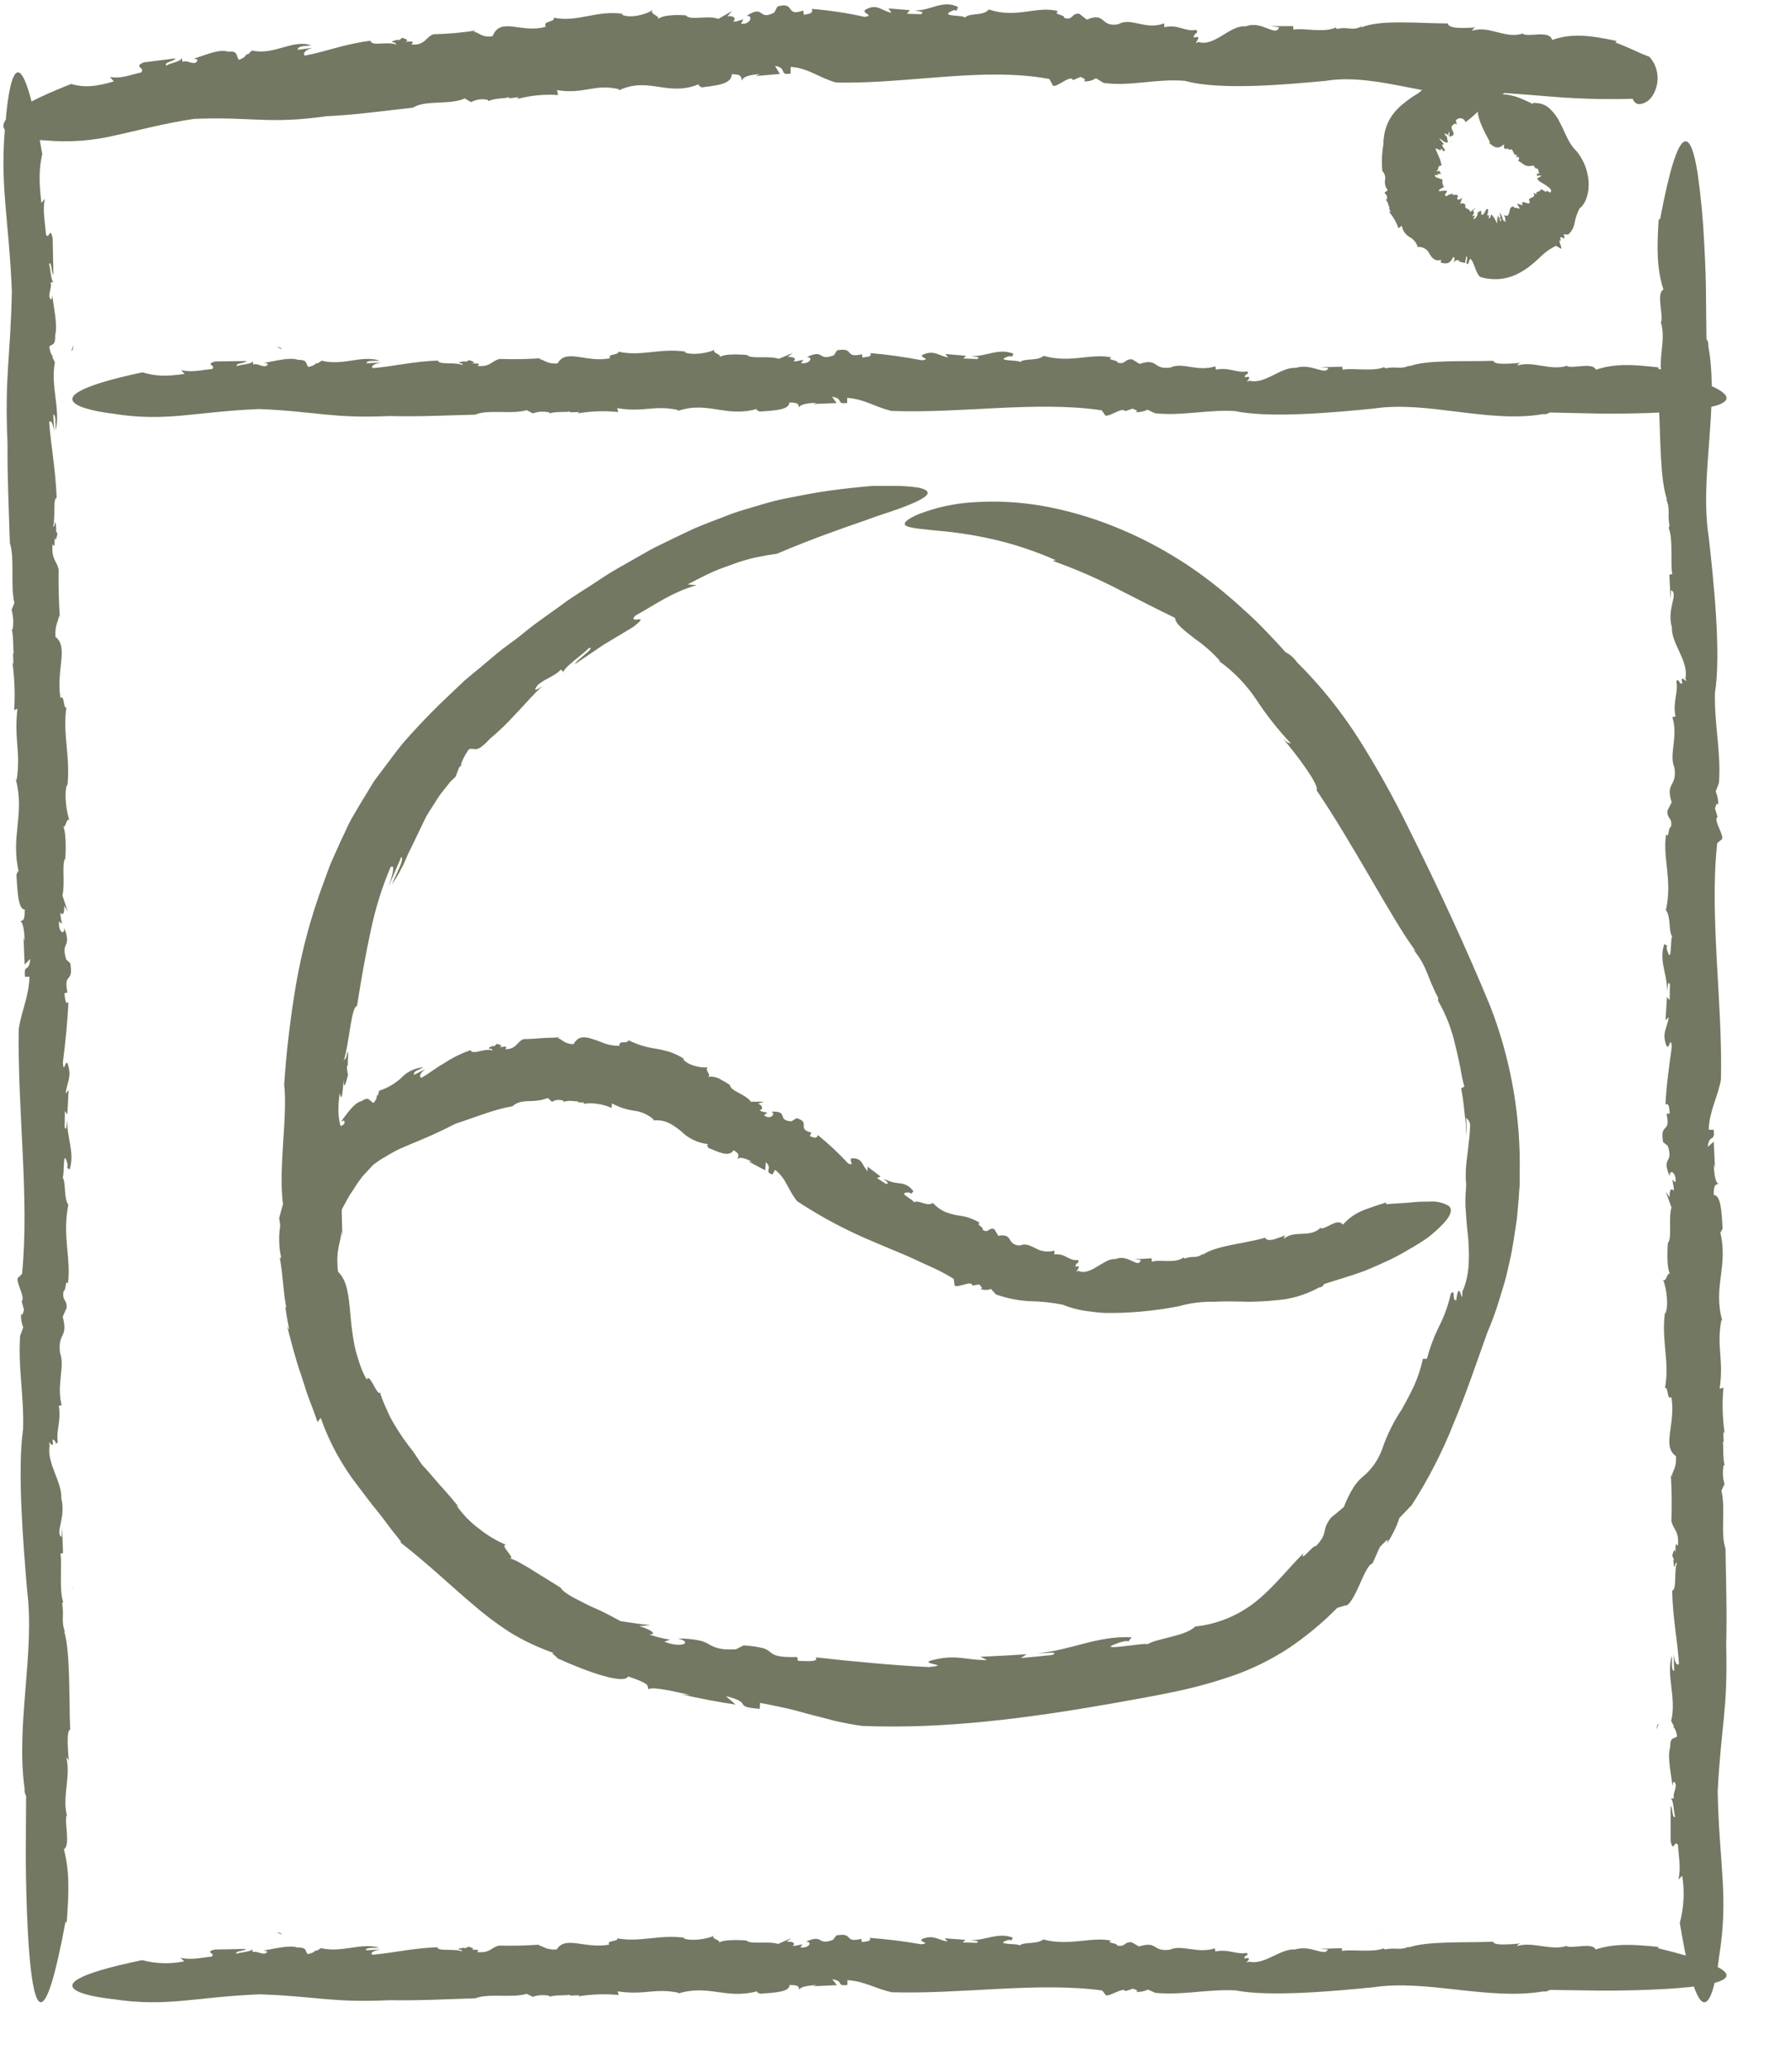
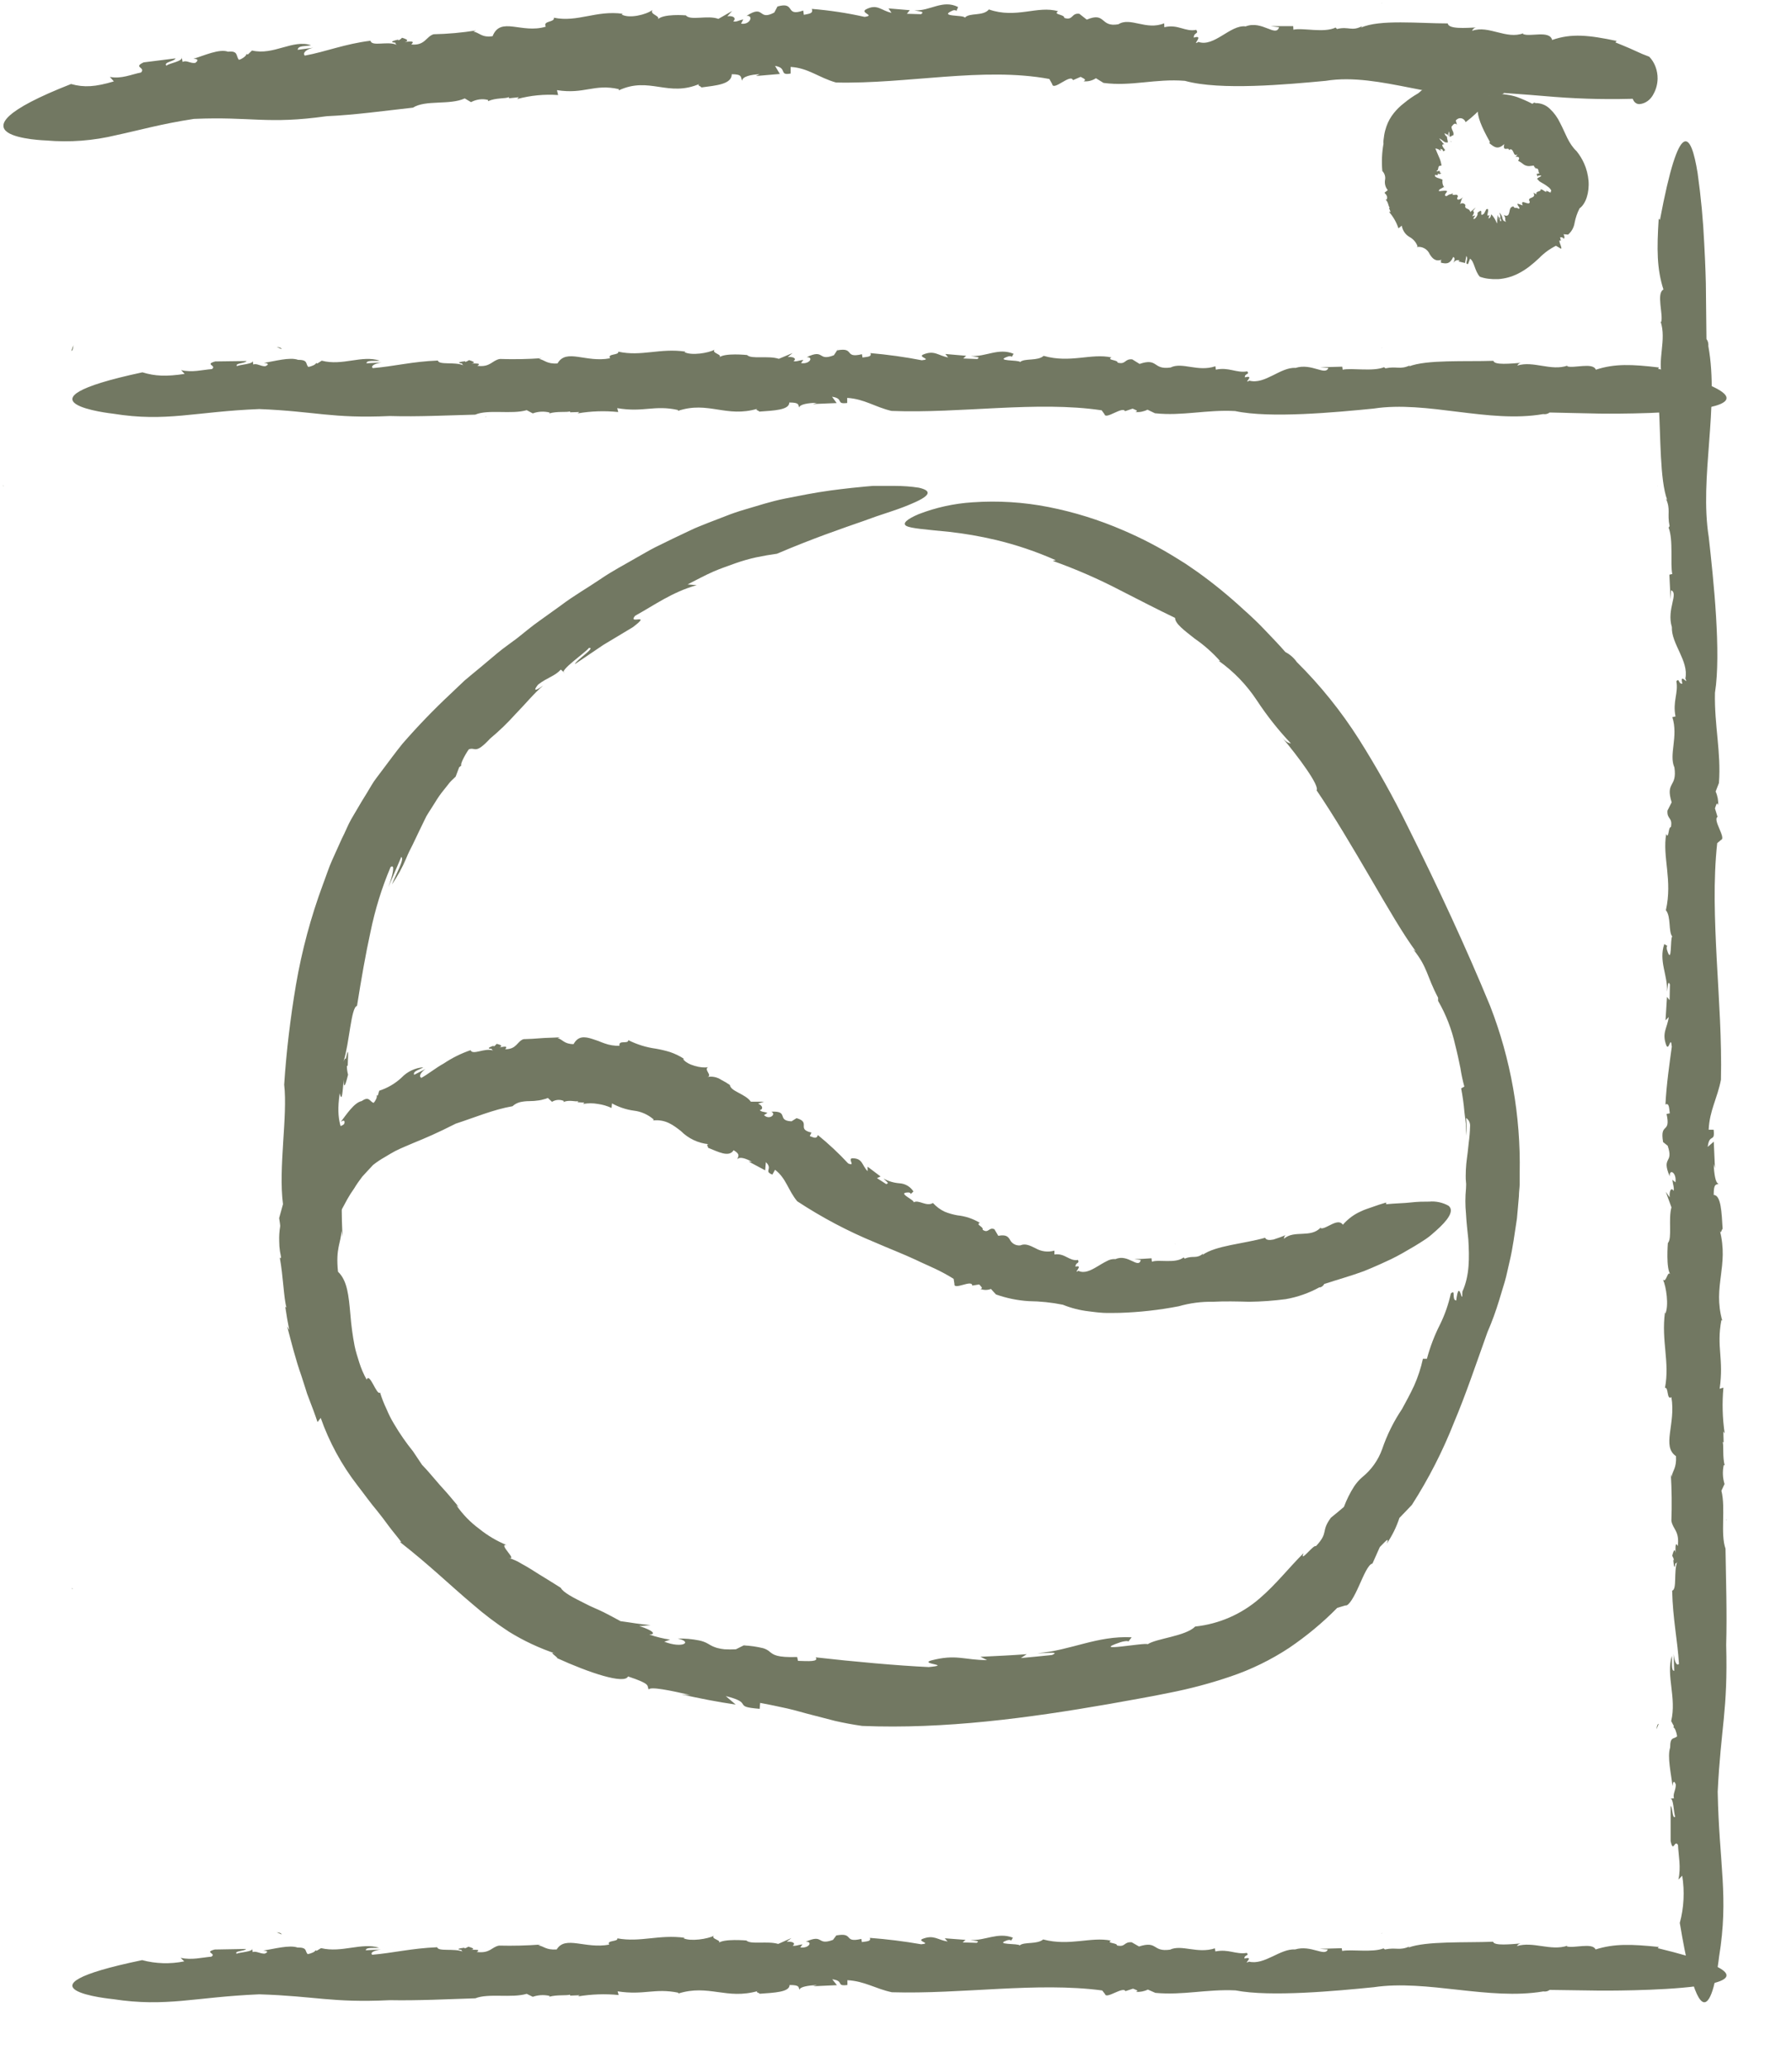
<svg xmlns="http://www.w3.org/2000/svg" width="26" height="30" viewBox="0 0 26 30" fill="none">
  <path d="M1.065 5.008L1.035 5.091C1.049 5.09 1.061 5.069 1.065 5.008Z" fill="#727862" />
  <path d="M1.046 23.041C1.046 23.047 1.046 23.055 1.054 23.059C1.052 23.046 1.05 23.041 1.046 23.041Z" fill="#727862" />
  <path d="M0.053 7.061C0.053 7.054 0.053 7.045 0.046 7.04L0.053 7.061Z" fill="#727862" />
-   <path d="M0.172 4.223C0.154 5.183 0.065 5.439 0.109 6.434C0.105 6.908 0.129 7.414 0.143 7.878C0.216 8.098 0.149 8.488 0.208 8.748L0.168 8.849C0.194 8.94 0.199 9.04 0.183 9.135L0.17 9.129C0.202 9.263 0.185 9.415 0.201 9.481L0.189 9.475L0.195 9.639L0.18 9.611C0.212 9.839 0.22 10.071 0.205 10.302L0.253 10.284C0.202 10.739 0.304 10.904 0.242 11.314L0.23 11.309C0.363 11.827 0.148 12.13 0.275 12.662C0.259 12.596 0.249 12.691 0.238 12.686C0.253 12.931 0.262 13.194 0.359 13.197C0.359 13.376 0.33 13.343 0.294 13.37C0.336 13.37 0.354 13.524 0.359 13.664L0.341 13.594L0.357 13.995L0.439 13.913C0.418 14.127 0.342 13.969 0.363 14.172H0.428C0.417 14.467 0.319 14.641 0.272 14.926C0.252 16.11 0.429 17.38 0.32 18.482L0.271 18.531C0.199 18.553 0.38 18.833 0.314 18.877L0.348 19.004C0.335 19.041 0.322 19.117 0.305 19.053C0.301 19.124 0.312 19.196 0.337 19.259L0.292 19.381C0.26 19.848 0.35 20.245 0.335 20.737C0.248 21.329 0.34 22.439 0.394 23.079C0.508 23.979 0.227 25.03 0.357 25.951C0.353 25.988 0.36 26.027 0.379 26.057L0.374 26.903C0.374 26.903 0.374 30.996 0.951 27.879L0.967 27.9C1.002 27.438 1.009 27.147 0.927 26.83C1.024 26.778 0.934 26.45 0.965 26.342L0.973 26.351C0.897 26.071 1.031 25.771 0.962 25.5C0.985 25.514 0.999 25.545 0.999 25.578C0.985 25.381 0.961 25.11 1.018 25.095C1 24.622 1.022 23.962 0.929 23.661L0.945 23.682C0.88 23.509 0.934 23.458 0.902 23.265C0.91 23.255 0.913 23.241 0.916 23.244C0.855 23.056 0.903 22.695 0.877 22.543L0.914 22.533L0.902 22.159L0.895 22.299C0.792 22.251 0.96 22.015 0.89 21.744C0.901 21.49 0.672 21.231 0.721 20.967C0.671 20.842 0.8 21.076 0.761 20.889C0.815 20.882 0.796 20.975 0.838 20.928C0.811 20.743 0.891 20.624 0.853 20.397L0.895 20.387C0.816 20.091 0.946 19.826 0.871 19.629C0.835 19.322 0.994 19.422 0.91 19.104L0.966 18.978C0.974 18.842 0.896 18.882 0.923 18.73C0.958 18.739 0.95 18.538 0.984 18.627C1.037 18.281 0.9 17.932 0.991 17.48C0.921 17.382 0.961 17.154 0.908 17.082C0.938 17.07 0.908 16.626 0.977 16.881C0.983 16.903 0.982 16.942 0.97 16.939L1.011 16.969C1.088 16.71 0.965 16.502 0.976 16.247C0.963 16.322 0.967 16.42 0.938 16.356L0.942 16.119L0.977 16.169L0.995 15.815L0.952 15.865C0.973 15.692 1.046 15.63 0.983 15.437C0.949 15.351 0.927 15.601 0.912 15.419C0.95 15.129 0.977 14.837 0.993 14.544C0.945 14.572 0.946 14.493 0.935 14.411L0.978 14.401C0.917 14.09 1.069 14.286 1.02 13.976L1.05 14.003L0.961 13.922C0.877 13.644 1.047 13.77 0.932 13.461C0.94 13.583 0.84 13.52 0.857 13.368L0.898 13.406C0.889 13.32 0.871 13.295 0.88 13.239C0.902 13.289 0.939 13.265 0.931 13.141L0.982 13.223L0.906 12.992C0.948 12.811 0.891 12.527 0.948 12.453C0.948 12.453 0.974 12.066 0.91 11.979C0.95 12.055 0.963 11.842 1.009 11.902C0.965 11.802 0.926 11.508 0.972 11.384L0.978 11.407C1.023 10.968 0.907 10.659 0.963 10.265C0.914 10.284 0.939 10.076 0.877 10.127C0.812 9.722 0.998 9.385 0.805 9.24C0.794 9.056 0.849 9.021 0.858 8.925L0.869 8.969C0.853 8.735 0.847 8.5 0.851 8.265C0.831 8.144 0.741 8.125 0.763 7.893C0.799 7.967 0.792 7.873 0.791 7.787C0.797 7.842 0.81 7.859 0.833 7.745C0.822 7.727 0.814 7.705 0.809 7.682C0.809 7.682 0.814 7.677 0.818 7.682C0.805 7.539 0.794 7.564 0.789 7.631C0.784 7.631 0.777 7.631 0.767 7.654C0.812 7.504 0.761 7.238 0.822 7.222C0.805 6.79 0.74 6.482 0.713 6.122C0.744 6.082 0.773 6.165 0.786 6.27L0.773 6.015C0.818 6.015 0.8 6.161 0.809 6.24C0.88 5.935 0.732 5.614 0.796 5.257L0.76 5.183L0.766 5.163C0.747 5.163 0.721 5.084 0.715 5.031C0.754 4.98 0.805 5.031 0.801 4.859C0.838 4.719 0.78 4.462 0.757 4.28C0.752 4.378 0.73 4.347 0.715 4.305C0.715 4.219 0.752 4.166 0.735 4.098L0.788 4.088C0.738 4.124 0.732 3.859 0.71 3.829C0.75 3.778 0.745 3.966 0.775 3.987C0.768 3.634 0.771 3.814 0.764 3.457C0.722 3.268 0.714 3.492 0.667 3.402C0.655 3.236 0.617 3.074 0.648 2.884L0.601 2.945C0.563 2.633 0.566 2.445 0.613 2.234C0.212 -0.102 0.084 1.74 0.084 1.74C-0.014 2.659 0.127 3.131 0.172 4.223Z" fill="#727862" />
  <path d="M4.015 28.035L4.085 28.066C4.084 28.052 4.067 28.04 4.015 28.035Z" fill="#727862" />
  <path d="M20.041 28.053C20.047 28.052 20.053 28.05 20.058 28.047C20.047 28.046 20.043 28.053 20.041 28.053Z" fill="#727862" />
  <path d="M7.059 29.047L7.04 29.053L7.059 29.047Z" fill="#727862" />
  <path d="M3.762 28.935C4.586 28.961 4.804 29.06 5.657 29.02C6.064 29.028 6.498 29.005 6.897 28.993C7.085 28.916 7.42 28.993 7.642 28.928L7.73 28.971C7.807 28.944 7.893 28.939 7.975 28.958L7.969 28.97C8.084 28.938 8.214 28.957 8.271 28.94V28.954L8.411 28.948L8.387 28.965C8.581 28.933 8.78 28.926 8.976 28.945L8.961 28.892C9.351 28.951 9.493 28.841 9.844 28.912L9.84 28.924C10.284 28.784 10.542 29.019 11 28.886C10.943 28.903 11.025 28.914 11.02 28.927C11.231 28.912 11.456 28.904 11.456 28.8C11.61 28.8 11.581 28.832 11.601 28.87C11.601 28.825 11.734 28.806 11.853 28.8L11.798 28.818L12.143 28.802L12.075 28.717C12.257 28.741 12.121 28.821 12.295 28.8V28.73C12.547 28.744 12.695 28.852 12.94 28.905C13.954 28.935 15.045 28.753 15.992 28.879L16.033 28.932C16.051 29.01 16.294 28.816 16.329 28.889L16.439 28.853C16.47 28.867 16.535 28.882 16.48 28.9C16.541 28.903 16.602 28.892 16.654 28.866L16.763 28.914C17.164 28.952 17.505 28.858 17.926 28.878C18.432 28.977 19.386 28.886 19.931 28.832C20.704 28.716 21.601 29.027 22.392 28.893C22.425 28.899 22.46 28.89 22.484 28.871L23.207 28.881C23.207 28.881 26.715 28.912 24.051 28.265L24.068 28.248C23.672 28.207 23.423 28.198 23.15 28.284C23.106 28.179 22.825 28.273 22.732 28.239L22.741 28.23C22.499 28.311 22.243 28.163 22.01 28.235C22.02 28.212 22.047 28.196 22.078 28.196C21.908 28.21 21.676 28.233 21.664 28.172C21.259 28.188 20.693 28.16 20.434 28.257L20.451 28.24C20.303 28.306 20.259 28.25 20.094 28.284C20.085 28.275 20.073 28.271 20.075 28.268C19.914 28.333 19.605 28.278 19.474 28.306L19.467 28.266L19.146 28.275L19.265 28.284C19.223 28.395 19.023 28.214 18.79 28.284C18.572 28.27 18.348 28.515 18.122 28.461C18.014 28.513 18.217 28.376 18.056 28.416C18.05 28.358 18.131 28.38 18.09 28.334C17.931 28.361 17.828 28.274 17.634 28.313L17.627 28.268C17.371 28.35 17.145 28.208 16.976 28.287C16.715 28.324 16.802 28.153 16.526 28.241L16.42 28.18C16.303 28.17 16.333 28.255 16.206 28.226C16.214 28.187 16.042 28.195 16.119 28.156C15.825 28.095 15.523 28.241 15.135 28.139C15.048 28.214 14.857 28.17 14.794 28.226C14.784 28.193 14.404 28.221 14.62 28.149C14.639 28.144 14.672 28.145 14.67 28.158L14.696 28.113C14.475 28.029 14.295 28.159 14.077 28.147C14.141 28.161 14.228 28.157 14.17 28.188L13.967 28.182L14.009 28.145L13.707 28.122L13.749 28.169C13.601 28.145 13.548 28.066 13.382 28.132C13.306 28.168 13.522 28.194 13.366 28.209C13.12 28.166 12.871 28.135 12.62 28.116C12.643 28.168 12.575 28.166 12.505 28.177L12.497 28.131C12.229 28.194 12.399 28.032 12.133 28.081L12.157 28.05L12.086 28.145C11.846 28.235 11.957 28.051 11.69 28.173C11.796 28.166 11.74 28.273 11.611 28.254L11.643 28.21C11.572 28.219 11.547 28.238 11.5 28.229C11.543 28.205 11.522 28.165 11.413 28.172L11.484 28.118L11.291 28.204C11.136 28.157 10.892 28.217 10.829 28.154C10.829 28.154 10.498 28.124 10.422 28.192C10.489 28.15 10.305 28.134 10.358 28.085C10.271 28.132 10.018 28.171 9.916 28.121L9.937 28.115C9.561 28.063 9.294 28.185 8.957 28.123C8.973 28.175 8.795 28.147 8.839 28.214C8.49 28.28 8.203 28.077 8.077 28.284C7.919 28.295 7.89 28.235 7.808 28.224L7.845 28.213C7.645 28.228 7.443 28.233 7.241 28.228C7.131 28.248 7.114 28.344 6.917 28.321C6.98 28.282 6.9 28.289 6.83 28.289C6.877 28.284 6.892 28.27 6.795 28.244C6.779 28.255 6.76 28.264 6.74 28.269C6.74 28.269 6.74 28.264 6.74 28.259C6.617 28.273 6.638 28.285 6.695 28.29C6.695 28.296 6.695 28.304 6.715 28.315C6.587 28.265 6.359 28.318 6.343 28.252C5.972 28.267 5.707 28.335 5.4 28.361C5.365 28.327 5.437 28.297 5.526 28.284L5.307 28.296C5.307 28.247 5.434 28.268 5.501 28.259C5.239 28.18 4.964 28.337 4.658 28.265L4.595 28.303L4.576 28.297C4.576 28.317 4.509 28.345 4.464 28.352C4.421 28.309 4.464 28.254 4.316 28.256C4.196 28.215 3.976 28.277 3.819 28.3C3.907 28.307 3.877 28.331 3.84 28.345C3.765 28.345 3.721 28.304 3.666 28.322L3.659 28.265C3.689 28.32 3.462 28.324 3.434 28.347C3.39 28.304 3.551 28.31 3.57 28.277L3.115 28.285C2.954 28.328 3.145 28.339 3.067 28.389C2.925 28.401 2.785 28.441 2.621 28.406L2.673 28.457C2.471 28.498 2.26 28.492 2.062 28.439C0.064 28.854 1.641 29.005 1.641 29.005C2.42 29.124 2.825 28.974 3.762 28.935Z" fill="#727862" />
  <path d="M24.034 25.09L24.066 25.011C24.052 25.012 24.04 25.032 24.034 25.09Z" fill="#727862" />
  <path d="M24.053 7.059C24.052 7.053 24.049 7.047 24.047 7.04C24.049 7.051 24.052 7.059 24.053 7.059Z" fill="#727862" />
  <path d="M25.046 22.04C25.046 22.047 25.046 22.055 25.054 22.061L25.046 22.04Z" fill="#727862" />
  <path d="M24.922 25.996C24.966 25.07 25.071 24.826 25.045 23.864C25.059 23.407 25.041 22.914 25.035 22.469C24.959 22.255 25.04 21.881 24.976 21.629L25.021 21.531C24.994 21.443 24.99 21.346 25.01 21.255L25.023 21.261C24.99 21.131 25.012 20.986 24.995 20.921L25.008 20.927L25.004 20.769L25.023 20.796C24.991 20.577 24.985 20.354 25.005 20.133L24.95 20.149C25.013 19.711 24.901 19.55 24.975 19.154L24.988 19.16C24.847 18.659 25.087 18.369 24.953 17.854C24.969 17.918 24.981 17.826 24.994 17.831C24.979 17.593 24.971 17.34 24.864 17.337C24.864 17.164 24.897 17.196 24.936 17.173C24.889 17.173 24.869 17.024 24.864 16.889L24.882 16.951L24.865 16.564L24.777 16.64C24.802 16.435 24.885 16.587 24.863 16.391H24.791C24.804 16.108 24.916 15.941 24.969 15.665C24.982 15.094 24.939 14.502 24.908 13.92C24.878 13.339 24.856 12.766 24.915 12.233L24.97 12.186C25.05 12.163 24.846 11.895 24.92 11.852L24.882 11.729C24.895 11.695 24.91 11.621 24.929 11.683C24.933 11.614 24.92 11.545 24.892 11.484L24.94 11.36C24.973 10.908 24.872 10.526 24.882 10.052C24.975 9.479 24.861 8.41 24.792 7.792C24.654 6.928 24.947 5.906 24.786 5.021C24.79 4.984 24.78 4.946 24.759 4.919L24.75 4.11C24.75 4.11 24.745 3.863 24.727 3.541C24.711 3.197 24.679 2.854 24.631 2.515C24.535 1.91 24.368 1.679 24.084 3.191L24.066 3.172C24.038 3.618 24.038 3.898 24.135 4.201C24.028 4.254 24.135 4.566 24.102 4.673L24.093 4.663C24.184 4.931 24.04 5.224 24.122 5.483C24.096 5.47 24.08 5.441 24.08 5.408C24.099 5.598 24.129 5.858 24.067 5.874C24.095 6.329 24.082 6.965 24.189 7.253L24.171 7.234C24.243 7.397 24.186 7.448 24.224 7.633C24.216 7.643 24.212 7.656 24.209 7.654C24.281 7.833 24.231 8.183 24.263 8.328L24.221 8.338L24.238 8.698L24.245 8.564C24.36 8.607 24.178 8.838 24.257 9.098C24.247 9.342 24.505 9.588 24.453 9.844C24.509 9.963 24.364 9.739 24.409 9.919C24.349 9.927 24.369 9.832 24.322 9.883C24.354 10.056 24.266 10.176 24.31 10.395L24.264 10.405C24.354 10.689 24.21 10.946 24.294 11.135C24.337 11.43 24.159 11.335 24.254 11.641L24.193 11.761C24.184 11.893 24.271 11.854 24.243 12.001C24.203 11.992 24.214 12.186 24.175 12.101C24.116 12.431 24.27 12.769 24.17 13.206C24.248 13.299 24.204 13.518 24.263 13.588C24.23 13.6 24.263 14.026 24.186 13.781C24.18 13.76 24.18 13.723 24.193 13.725L24.147 13.697C24.063 13.945 24.198 14.146 24.187 14.388C24.201 14.315 24.197 14.215 24.229 14.283L24.224 14.511L24.186 14.464L24.165 14.804L24.212 14.756C24.189 14.923 24.108 14.982 24.177 15.168C24.215 15.255 24.24 15.01 24.256 15.186C24.226 15.409 24.177 15.741 24.164 16.025C24.218 15.998 24.216 16.074 24.227 16.153L24.18 16.162C24.246 16.462 24.078 16.273 24.13 16.571L24.097 16.544L24.196 16.623C24.289 16.892 24.099 16.769 24.226 17.068C24.218 16.95 24.329 17.012 24.309 17.154L24.264 17.117C24.274 17.198 24.292 17.224 24.283 17.279C24.258 17.23 24.217 17.253 24.225 17.371L24.169 17.292L24.251 17.517C24.203 17.689 24.264 17.963 24.199 18.035C24.199 18.035 24.168 18.408 24.238 18.493C24.194 18.418 24.177 18.623 24.127 18.565C24.175 18.661 24.216 18.946 24.162 19.059L24.157 19.038C24.101 19.459 24.229 19.759 24.157 20.137C24.211 20.12 24.18 20.32 24.25 20.271C24.317 20.663 24.105 20.983 24.317 21.127C24.327 21.305 24.265 21.337 24.253 21.429L24.242 21.387C24.255 21.613 24.258 21.839 24.25 22.065C24.271 22.19 24.37 22.21 24.343 22.432C24.305 22.359 24.31 22.45 24.31 22.533C24.304 22.48 24.29 22.463 24.262 22.572C24.273 22.59 24.282 22.611 24.287 22.633C24.284 22.633 24.282 22.638 24.277 22.633C24.29 22.771 24.302 22.747 24.308 22.683C24.315 22.683 24.322 22.683 24.334 22.662C24.281 22.804 24.334 23.062 24.261 23.078C24.271 23.495 24.339 23.794 24.36 24.141C24.324 24.179 24.294 24.097 24.282 23.997L24.291 24.242C24.241 24.242 24.265 24.101 24.256 24.024C24.17 24.316 24.328 24.629 24.247 24.971L24.286 25.043L24.279 25.063C24.3 25.063 24.327 25.14 24.333 25.191C24.288 25.239 24.232 25.186 24.232 25.355C24.188 25.488 24.247 25.737 24.266 25.914C24.276 25.82 24.3 25.851 24.314 25.892C24.314 25.979 24.269 26.024 24.287 26.091L24.227 26.097C24.284 26.065 24.283 26.321 24.306 26.356C24.261 26.403 24.271 26.223 24.239 26.201V26.712C24.279 26.895 24.295 26.681 24.346 26.769C24.354 26.93 24.392 27.088 24.352 27.271L24.407 27.214C24.444 27.442 24.432 27.678 24.372 27.899C24.559 29.029 24.702 29.153 24.798 28.994C24.894 28.835 24.942 28.389 24.942 28.389C25.085 27.513 24.942 27.051 24.922 25.996Z" fill="#727862" />
  <path d="M4.012 1.038L4.088 1.062C4.086 1.049 4.066 1.038 4.012 1.038Z" fill="#727862" />
  <path d="M20.041 0.053C20.047 0.052 20.053 0.05 20.059 0.047C20.047 0.049 20.043 0.051 20.041 0.053Z" fill="#727862" />
-   <path d="M6.059 1.046L6.041 1.054L6.059 1.046Z" fill="#727862" />
  <path d="M2.814 1.725C3.65 1.689 3.879 1.807 4.739 1.686C5.152 1.668 5.59 1.606 5.991 1.562C6.178 1.445 6.521 1.529 6.743 1.428L6.834 1.482C6.911 1.441 6.998 1.429 7.081 1.45V1.468C7.196 1.416 7.328 1.435 7.385 1.409V1.426L7.527 1.411L7.503 1.437C7.698 1.384 7.899 1.365 8.098 1.379L8.081 1.308C8.479 1.371 8.618 1.212 8.978 1.293V1.311C9.423 1.103 9.694 1.416 10.154 1.215C10.097 1.24 10.179 1.252 10.175 1.269C10.389 1.24 10.617 1.224 10.617 1.077C10.773 1.077 10.745 1.118 10.767 1.173C10.767 1.11 10.9 1.081 11.022 1.077L10.966 1.103L11.315 1.073L11.245 0.956C11.431 0.986 11.295 1.1 11.471 1.067V0.971C11.726 0.985 11.88 1.127 12.129 1.197C13.158 1.222 14.265 0.967 15.225 1.146L15.266 1.22C15.284 1.327 15.532 1.063 15.568 1.163L15.679 1.115C15.71 1.134 15.776 1.155 15.721 1.179C15.783 1.186 15.846 1.171 15.901 1.135L16.011 1.203C16.417 1.257 16.764 1.138 17.192 1.173C17.703 1.316 18.673 1.225 19.234 1.173C20.024 1.044 20.92 1.509 21.728 1.375C21.761 1.383 21.796 1.374 21.822 1.349C22.067 1.367 22.311 1.384 22.556 1.406C22.973 1.438 23.391 1.446 23.809 1.429L23.698 1.226C23.698 1.219 23.698 1.226 23.681 1.237C23.66 1.248 23.637 1.255 23.614 1.257H23.596H23.605C23.611 1.261 23.617 1.265 23.623 1.27C23.627 1.274 23.631 1.278 23.636 1.28L23.655 1.298C23.663 1.306 23.67 1.316 23.675 1.327C23.676 1.33 23.676 1.332 23.675 1.334C23.679 1.345 23.681 1.357 23.681 1.369C23.677 1.398 23.682 1.427 23.697 1.451C23.715 1.491 23.753 1.514 23.792 1.51C23.876 1.501 23.95 1.446 23.991 1.363C24.028 1.297 24.048 1.222 24.05 1.144C24.052 1.022 24.008 0.905 23.929 0.823L23.827 0.783C23.718 0.732 23.588 0.675 23.437 0.615L23.456 0.594C23.056 0.51 22.802 0.481 22.52 0.58C22.483 0.432 22.19 0.543 22.094 0.492L22.104 0.482C21.853 0.578 21.601 0.361 21.359 0.447C21.371 0.415 21.4 0.396 21.431 0.398C21.256 0.406 21.019 0.425 21.005 0.34C20.591 0.34 20.015 0.279 19.746 0.401L19.765 0.378C19.61 0.461 19.569 0.378 19.398 0.421C19.39 0.409 19.378 0.404 19.38 0.399C19.21 0.483 18.9 0.399 18.766 0.431L18.763 0.379H18.435L18.558 0.395C18.511 0.547 18.313 0.291 18.073 0.383C17.851 0.355 17.616 0.689 17.387 0.608C17.275 0.678 17.486 0.494 17.32 0.546C17.32 0.466 17.398 0.498 17.357 0.433C17.195 0.467 17.093 0.346 16.893 0.395L16.891 0.338C16.629 0.446 16.401 0.242 16.227 0.352C15.958 0.401 16.048 0.166 15.768 0.285L15.66 0.2C15.541 0.185 15.575 0.302 15.441 0.26C15.45 0.207 15.271 0.215 15.352 0.163C15.053 0.076 14.743 0.276 14.348 0.137C14.263 0.24 14.064 0.179 13.999 0.257C13.989 0.211 13.601 0.25 13.824 0.152C13.843 0.144 13.877 0.146 13.875 0.163L13.901 0.102C13.676 -0.012 13.492 0.164 13.269 0.15C13.335 0.169 13.423 0.163 13.364 0.206L13.158 0.2L13.2 0.148L12.891 0.122L12.935 0.186C12.783 0.155 12.729 0.047 12.559 0.139C12.483 0.19 12.703 0.223 12.544 0.245C12.291 0.188 12.035 0.15 11.778 0.129C11.804 0.2 11.734 0.199 11.663 0.215L11.654 0.153C11.382 0.249 11.551 0.018 11.281 0.094L11.304 0.05L11.234 0.182C10.992 0.31 11.1 0.056 10.831 0.231C10.938 0.217 10.885 0.366 10.752 0.343L10.784 0.282C10.711 0.296 10.687 0.322 10.638 0.31C10.681 0.277 10.659 0.223 10.553 0.236L10.623 0.159L10.423 0.274C10.265 0.215 10.017 0.305 9.951 0.223C9.951 0.223 9.611 0.193 9.537 0.288C9.603 0.229 9.416 0.213 9.467 0.144C9.382 0.212 9.126 0.275 9.018 0.209L9.037 0.2C8.648 0.146 8.381 0.328 8.036 0.257C8.053 0.328 7.87 0.297 7.919 0.387C7.567 0.494 7.263 0.232 7.147 0.525C6.986 0.55 6.952 0.469 6.868 0.459L6.906 0.442C6.702 0.474 6.497 0.493 6.291 0.497C6.18 0.531 6.168 0.665 5.967 0.645C6.029 0.588 5.947 0.603 5.872 0.608C5.92 0.597 5.934 0.577 5.833 0.548C5.818 0.565 5.8 0.578 5.78 0.586C5.78 0.586 5.774 0.58 5.78 0.574C5.655 0.601 5.677 0.616 5.736 0.619C5.736 0.627 5.736 0.637 5.757 0.651C5.624 0.591 5.395 0.681 5.375 0.591C4.998 0.638 4.734 0.749 4.422 0.807C4.384 0.764 4.455 0.711 4.545 0.692L4.32 0.723C4.32 0.656 4.445 0.674 4.513 0.656C4.242 0.568 3.974 0.807 3.656 0.733L3.596 0.791L3.576 0.783C3.576 0.811 3.512 0.856 3.467 0.868C3.419 0.813 3.461 0.733 3.308 0.75C3.182 0.704 2.963 0.806 2.806 0.853C2.891 0.853 2.868 0.889 2.832 0.913C2.755 0.922 2.707 0.868 2.649 0.899L2.636 0.821C2.672 0.892 2.441 0.917 2.415 0.954C2.367 0.9 2.531 0.892 2.547 0.847L2.084 0.905C1.924 0.979 2.119 0.976 2.046 1.052C1.902 1.08 1.764 1.148 1.594 1.116L1.652 1.181C1.383 1.261 1.221 1.272 1.031 1.219C0.042 1.607 -0.044 1.813 0.11 1.92C0.264 2.026 0.67 2.038 0.67 2.038C1.011 2.068 1.355 2.042 1.691 1.96C2.008 1.893 2.339 1.797 2.814 1.725Z" fill="#727862" />
  <path d="M4.015 5.035L4.085 5.065C4.084 5.051 4.066 5.039 4.015 5.035Z" fill="#727862" />
  <path d="M20.041 5.053L20.058 5.046C20.047 5.048 20.043 5.051 20.041 5.053Z" fill="#727862" />
  <path d="M7.059 6.046C7.053 6.046 7.046 6.046 7.041 6.054L7.059 6.046Z" fill="#727862" />
  <path d="M3.761 5.935C4.585 5.968 4.802 6.074 5.656 6.036C6.063 6.048 6.497 6.026 6.895 6.016C7.085 5.935 7.421 6.016 7.642 5.951L7.73 5.998C7.807 5.969 7.893 5.965 7.974 5.985L7.97 5.998C8.085 5.964 8.214 5.986 8.271 5.969V5.982L8.405 5.978L8.381 5.998C8.575 5.964 8.774 5.958 8.97 5.978L8.955 5.922C9.344 5.987 9.488 5.872 9.839 5.949L9.834 5.962C10.279 5.813 10.535 6.067 10.995 5.929C10.938 5.946 11.019 5.958 11.014 5.972C11.225 5.957 11.452 5.95 11.452 5.84C11.606 5.84 11.577 5.875 11.597 5.914C11.597 5.866 11.73 5.846 11.85 5.844L11.794 5.862L12.139 5.848L12.072 5.756C12.254 5.784 12.117 5.868 12.292 5.847V5.773C12.545 5.789 12.691 5.905 12.935 5.962C13.949 6.001 15.039 5.813 15.984 5.953L16.025 6.01C16.043 6.094 16.288 5.889 16.323 5.966L16.433 5.929C16.464 5.944 16.529 5.96 16.473 5.978C16.535 5.983 16.596 5.971 16.649 5.944L16.757 5.996C17.158 6.039 17.499 5.941 17.921 5.964C18.427 6.073 19.381 5.982 19.93 5.928C20.704 5.809 21.596 6.145 22.39 6.008C22.424 6.014 22.458 6.005 22.483 5.985L23.206 6.001C23.206 6.001 26.713 6.054 24.055 5.349L24.072 5.332C23.677 5.285 23.428 5.274 23.154 5.364C23.111 5.252 22.829 5.35 22.736 5.314L22.745 5.304C22.503 5.389 22.248 5.23 22.014 5.304C22.024 5.295 22.029 5.265 22.083 5.263C21.913 5.276 21.68 5.3 21.668 5.235C21.263 5.249 20.698 5.215 20.441 5.317L20.459 5.3C20.31 5.369 20.267 5.309 20.101 5.344C20.093 5.335 20.081 5.33 20.083 5.327C19.921 5.395 19.612 5.335 19.481 5.364L19.474 5.32L19.153 5.329L19.273 5.338C19.23 5.457 19.031 5.264 18.797 5.338C18.579 5.323 18.353 5.583 18.128 5.523C18.019 5.578 18.223 5.434 18.062 5.475C18.057 5.414 18.137 5.437 18.096 5.388C17.938 5.416 17.833 5.323 17.641 5.363L17.634 5.314C17.378 5.401 17.154 5.248 16.984 5.332C16.721 5.37 16.808 5.187 16.534 5.28L16.428 5.214C16.311 5.203 16.34 5.294 16.214 5.261C16.223 5.22 16.05 5.227 16.126 5.186C15.832 5.121 15.528 5.274 15.142 5.163C15.055 5.242 14.864 5.194 14.8 5.253C14.79 5.218 14.409 5.245 14.63 5.171C14.648 5.165 14.681 5.166 14.679 5.18L14.706 5.133C14.486 5.042 14.304 5.18 14.086 5.165C14.15 5.18 14.237 5.177 14.179 5.209L13.976 5.201L14.018 5.162L13.716 5.136L13.757 5.186C13.61 5.16 13.558 5.075 13.392 5.145C13.315 5.183 13.531 5.212 13.374 5.227C13.128 5.179 12.879 5.145 12.629 5.123C12.652 5.179 12.584 5.176 12.514 5.187L12.506 5.139C12.238 5.204 12.409 5.032 12.143 5.084L12.167 5.05L12.099 5.154C11.858 5.249 11.97 5.054 11.703 5.183C11.808 5.175 11.751 5.289 11.622 5.268L11.656 5.221C11.584 5.23 11.559 5.25 11.512 5.24C11.555 5.215 11.535 5.172 11.429 5.18L11.5 5.122L11.3 5.206C11.146 5.155 10.902 5.216 10.839 5.151C10.839 5.151 10.508 5.116 10.432 5.188C10.498 5.143 10.316 5.125 10.368 5.073C10.281 5.123 10.028 5.163 9.93 5.108L9.949 5.102C9.574 5.046 9.307 5.177 8.97 5.102C8.985 5.158 8.807 5.127 8.851 5.198C8.5 5.267 8.217 5.049 8.089 5.273C7.93 5.284 7.901 5.22 7.82 5.208L7.858 5.197C7.657 5.211 7.455 5.215 7.253 5.208C7.137 5.228 7.118 5.331 6.926 5.308C6.99 5.268 6.91 5.274 6.839 5.274C6.886 5.268 6.901 5.253 6.805 5.225C6.789 5.237 6.77 5.246 6.749 5.252C6.749 5.248 6.749 5.246 6.749 5.241C6.627 5.255 6.648 5.268 6.705 5.274C6.705 5.28 6.705 5.288 6.724 5.3C6.597 5.246 6.368 5.3 6.353 5.231C5.982 5.245 5.717 5.316 5.408 5.341C5.374 5.305 5.446 5.273 5.536 5.259L5.317 5.271C5.317 5.22 5.443 5.242 5.51 5.233C5.247 5.147 4.973 5.313 4.668 5.233L4.604 5.274L4.586 5.266C4.586 5.288 4.518 5.317 4.473 5.324C4.43 5.279 4.473 5.22 4.325 5.221C4.207 5.177 3.986 5.241 3.829 5.265C3.917 5.273 3.886 5.298 3.849 5.314C3.774 5.314 3.731 5.269 3.674 5.288L3.667 5.227C3.696 5.285 3.469 5.288 3.44 5.313C3.398 5.268 3.559 5.274 3.577 5.238L3.123 5.244C2.961 5.289 3.152 5.302 3.074 5.355C2.931 5.366 2.792 5.408 2.628 5.37L2.679 5.425C2.41 5.465 2.25 5.458 2.066 5.402C0.063 5.831 1.64 6.002 1.64 6.002C2.417 6.127 2.825 5.972 3.761 5.935Z" fill="#727862" />
  <path d="M6.1 11L6 11.098C6.01 11.106 6.038 11.085 6.1 11Z" fill="#727862" />
  <path d="M21.059 15.066C21.053 15.055 21.047 15.043 21.041 15.034C21.045 15.046 21.051 15.057 21.059 15.066Z" fill="#727862" />
  <path d="M7.501 9.261C7.403 9.336 7.305 9.402 7.219 9.474L6.97 9.683C6.89 9.75 6.812 9.812 6.739 9.875L6.536 10.068C6.291 10.297 6.059 10.538 5.839 10.791C5.738 10.916 5.642 11.048 5.54 11.183C5.491 11.251 5.434 11.317 5.389 11.395C5.345 11.472 5.296 11.549 5.247 11.629L5.098 11.882C5.048 11.968 5.012 12.068 4.96 12.167L4.818 12.482C4.769 12.591 4.732 12.71 4.685 12.833C4.51 13.305 4.379 13.793 4.294 14.289C4.213 14.769 4.155 15.252 4.123 15.737C4.176 16.187 4.037 16.944 4.106 17.471L4.05 17.673C4.082 17.866 4.09 18.061 4.076 18.256L4.059 18.245C4.11 18.518 4.116 18.833 4.156 18.97L4.139 18.96C4.156 19.073 4.174 19.185 4.197 19.298L4.166 19.243C4.229 19.483 4.29 19.728 4.373 19.962C4.392 20.021 4.41 20.079 4.428 20.133L4.455 20.219C4.466 20.247 4.476 20.274 4.487 20.304C4.53 20.416 4.572 20.526 4.607 20.633L4.653 20.572C4.777 20.924 4.957 21.255 5.186 21.551C5.282 21.674 5.37 21.8 5.478 21.928C5.53 21.993 5.583 22.062 5.638 22.138C5.693 22.213 5.758 22.287 5.822 22.373H5.803C6.231 22.707 6.53 23 6.858 23.276C7.024 23.421 7.2 23.554 7.384 23.674C7.597 23.806 7.826 23.913 8.064 23.993C7.933 23.948 8.102 24.049 8.084 24.058C8.546 24.269 9.06 24.441 9.112 24.323C9.454 24.437 9.382 24.453 9.412 24.514C9.427 24.464 9.735 24.528 10.012 24.592C9.968 24.592 9.925 24.589 9.881 24.582C10.143 24.64 10.408 24.693 10.674 24.731L10.53 24.608C10.736 24.66 10.757 24.693 10.778 24.726C10.799 24.759 10.818 24.776 11.022 24.793L11.029 24.707C11.174 24.733 11.302 24.762 11.424 24.788C11.545 24.815 11.657 24.851 11.771 24.879L12.119 24.969C12.239 24.996 12.367 25.021 12.51 25.041C13.701 25.09 14.92 24.927 16.091 24.723C16.383 24.669 16.672 24.622 16.968 24.56C17.269 24.501 17.566 24.422 17.856 24.323C18.154 24.222 18.439 24.083 18.702 23.91C18.954 23.739 19.189 23.545 19.402 23.328C19.442 23.317 19.481 23.305 19.52 23.293C19.571 23.306 19.651 23.158 19.719 23.005C19.788 22.852 19.852 22.696 19.913 22.685C19.949 22.606 19.985 22.525 20.02 22.445C20.074 22.395 20.17 22.274 20.12 22.396C20.199 22.281 20.261 22.155 20.304 22.023C20.366 21.961 20.424 21.897 20.485 21.834C20.728 21.455 20.933 21.053 21.098 20.634C21.27 20.226 21.413 19.798 21.581 19.329C21.647 19.177 21.704 19.021 21.752 18.862C21.778 18.776 21.806 18.686 21.833 18.594C21.86 18.503 21.878 18.403 21.902 18.305C21.95 18.108 21.975 17.895 22.009 17.681C22.02 17.572 22.028 17.462 22.038 17.351C22.038 17.297 22.047 17.241 22.049 17.185V17.014C22.065 16.188 21.92 15.367 21.621 14.597C21.27 13.745 20.861 12.866 20.43 12.002C20.215 11.564 19.977 11.138 19.717 10.726C19.459 10.32 19.157 9.944 18.815 9.605C18.772 9.544 18.715 9.494 18.649 9.46C18.556 9.352 18.454 9.249 18.356 9.145C18.258 9.04 18.152 8.941 18.044 8.845C17.83 8.647 17.604 8.462 17.367 8.293L17.29 8.24L17.198 8.177L17.073 8.099C16.824 7.944 16.564 7.808 16.294 7.693C15.948 7.543 15.586 7.43 15.216 7.357C14.852 7.285 14.48 7.262 14.11 7.288C13.842 7.305 13.578 7.363 13.328 7.46C13.156 7.533 13.087 7.596 13.151 7.631C13.216 7.666 13.418 7.681 13.777 7.717C13.999 7.742 14.219 7.78 14.436 7.831C14.738 7.902 15.034 8.002 15.318 8.128L15.275 8.138C15.612 8.258 15.94 8.401 16.256 8.566C16.532 8.707 16.779 8.835 17.049 8.965C17.049 9.05 17.186 9.148 17.334 9.266C17.47 9.359 17.593 9.469 17.703 9.592L17.681 9.587C17.901 9.743 18.089 9.939 18.237 10.164C18.383 10.386 18.548 10.594 18.73 10.787C18.71 10.778 18.676 10.787 18.603 10.701C18.842 10.986 19.149 11.401 19.102 11.466C19.354 11.836 19.629 12.303 19.884 12.739C20.138 13.175 20.366 13.568 20.542 13.803L20.506 13.776C20.717 14.038 20.695 14.154 20.865 14.475C20.865 14.498 20.865 14.523 20.865 14.521C20.979 14.718 21.062 14.932 21.112 15.155C21.143 15.275 21.168 15.393 21.189 15.497C21.203 15.588 21.222 15.677 21.246 15.765L21.2 15.791C21.221 15.905 21.238 16.019 21.247 16.134L21.268 16.305C21.268 16.363 21.273 16.421 21.276 16.477C21.28 16.391 21.278 16.305 21.272 16.22C21.312 16.248 21.334 16.295 21.329 16.344C21.327 16.422 21.321 16.5 21.31 16.578C21.305 16.624 21.3 16.673 21.294 16.725C21.288 16.777 21.279 16.831 21.274 16.888C21.269 16.944 21.266 17.003 21.266 17.059C21.266 17.09 21.266 17.12 21.27 17.152C21.275 17.183 21.27 17.214 21.27 17.246C21.258 17.366 21.258 17.487 21.27 17.608C21.276 17.73 21.291 17.856 21.304 17.984C21.319 18.241 21.325 18.503 21.218 18.739C21.218 18.991 21.173 18.506 21.128 18.869C21.056 18.86 21.128 18.697 21.05 18.767C21.016 18.922 20.964 19.072 20.894 19.215C20.813 19.374 20.749 19.542 20.703 19.714H20.645C20.616 19.848 20.573 19.979 20.517 20.105C20.461 20.225 20.4 20.337 20.342 20.443C20.22 20.624 20.123 20.821 20.053 21.027C19.996 21.185 19.897 21.325 19.767 21.43C19.721 21.469 19.681 21.515 19.647 21.566C19.587 21.659 19.538 21.759 19.499 21.863C19.437 21.917 19.373 21.969 19.31 22.02C19.158 22.226 19.285 22.227 19.092 22.434C19.066 22.397 18.85 22.691 18.913 22.534C18.695 22.752 18.513 22.988 18.276 23.191C18.014 23.419 17.688 23.562 17.341 23.599C17.203 23.74 16.777 23.771 16.651 23.856C16.627 23.824 15.786 23.986 16.258 23.826C16.299 23.812 16.373 23.802 16.371 23.818L16.419 23.755C15.916 23.73 15.539 23.945 15.05 23.987C15.195 23.987 15.386 23.958 15.263 24.012C15.112 24.029 14.962 24.042 14.812 24.056L14.897 24C14.672 24.017 14.448 24.027 14.225 24.038L14.322 24.086C13.99 24.086 13.871 23.995 13.507 24.092C13.341 24.144 13.821 24.154 13.475 24.187C13.034 24.167 12.381 24.108 11.835 24.046C11.881 24.113 11.733 24.102 11.578 24.097L11.566 24.041C11.27 24.051 11.223 24.007 11.174 23.97C11.145 23.943 11.11 23.924 11.072 23.913C10.98 23.891 10.886 23.877 10.792 23.873L10.848 23.844L10.677 23.929C10.622 23.932 10.567 23.932 10.512 23.929C10.475 23.925 10.439 23.919 10.403 23.909C10.358 23.896 10.316 23.876 10.277 23.851C10.235 23.826 10.188 23.809 10.14 23.8C10.039 23.78 9.936 23.771 9.833 23.773C10.056 23.822 9.905 23.922 9.638 23.819C9.666 23.808 9.693 23.8 9.723 23.789C9.62 23.774 9.519 23.749 9.42 23.715C9.518 23.715 9.489 23.659 9.274 23.592C9.328 23.592 9.383 23.584 9.439 23.578C9.292 23.568 9.15 23.54 9.003 23.521C8.93 23.481 8.847 23.436 8.758 23.391C8.669 23.347 8.576 23.312 8.492 23.267C8.321 23.181 8.174 23.108 8.136 23.037L8.041 22.977C7.983 22.939 7.9 22.891 7.819 22.84C7.738 22.788 7.648 22.731 7.569 22.689C7.51 22.652 7.446 22.623 7.379 22.603C7.523 22.646 7.222 22.398 7.348 22.416C7.206 22.357 7.074 22.279 6.954 22.182C6.825 22.087 6.713 21.972 6.622 21.84C6.632 21.848 6.644 21.855 6.655 21.863C6.591 21.788 6.533 21.714 6.471 21.645L6.381 21.545L6.295 21.445C6.239 21.379 6.184 21.315 6.124 21.254L5.993 21.058C5.892 20.933 5.8 20.8 5.718 20.661C5.675 20.59 5.638 20.517 5.607 20.441C5.57 20.364 5.539 20.285 5.514 20.203C5.468 20.259 5.363 19.903 5.32 20.017C5.276 19.939 5.241 19.858 5.214 19.773C5.188 19.688 5.161 19.609 5.145 19.528C5.116 19.378 5.096 19.227 5.084 19.075C5.059 18.797 5.04 18.58 4.904 18.451C4.868 18.109 4.946 18.037 4.955 17.858L4.969 17.943C4.954 17.618 4.957 17.404 4.96 17.211C4.964 17.018 4.975 16.846 4.991 16.598C4.982 16.351 4.864 16.303 4.929 15.862C4.964 16.01 4.97 15.828 4.987 15.664C4.987 15.77 4.998 15.803 5.05 15.592C5.039 15.551 5.033 15.51 5.033 15.468C5.033 15.468 5.041 15.458 5.045 15.463C5.059 15.189 5.045 15.234 5.019 15.36C5.012 15.353 5.002 15.36 4.985 15.4C5.071 15.124 5.093 14.614 5.18 14.594C5.244 14.192 5.304 13.847 5.375 13.523C5.441 13.2 5.538 12.884 5.667 12.58C5.736 12.529 5.702 12.688 5.635 12.87L5.822 12.433C5.875 12.464 5.737 12.695 5.687 12.832C5.768 12.713 5.837 12.587 5.893 12.455C5.92 12.387 5.953 12.322 5.987 12.256L6.084 12.053L6.185 11.845C6.224 11.778 6.27 11.712 6.31 11.646C6.349 11.58 6.395 11.514 6.449 11.449C6.474 11.418 6.499 11.385 6.525 11.353C6.552 11.322 6.584 11.295 6.611 11.268L6.662 11.132L6.694 11.106C6.673 11.092 6.744 10.954 6.802 10.872C6.901 10.833 6.887 10.957 7.111 10.716C7.242 10.607 7.364 10.489 7.478 10.362C7.615 10.223 7.747 10.059 7.88 9.948C7.727 10.055 7.756 9.995 7.808 9.932C7.941 9.829 8.048 9.812 8.137 9.715L8.191 9.762C8.094 9.742 8.508 9.458 8.545 9.4C8.652 9.391 8.353 9.582 8.341 9.636L8.755 9.356L9.183 9.099C9.471 8.88 9.097 9.072 9.215 8.934C9.493 8.781 9.75 8.591 10.108 8.49L9.977 8.479C10.111 8.41 10.233 8.345 10.346 8.295C10.46 8.245 10.571 8.209 10.674 8.171C10.771 8.137 10.872 8.108 10.973 8.086C11.072 8.065 11.171 8.048 11.273 8.034C11.793 7.812 12.215 7.668 12.537 7.556C12.619 7.528 12.693 7.498 12.763 7.476L12.954 7.412C13.07 7.373 13.163 7.337 13.237 7.304C13.532 7.179 13.501 7.115 13.332 7.076C13.217 7.058 13.101 7.05 12.984 7.05C12.916 7.05 12.844 7.05 12.771 7.05H12.663L12.558 7.059C12.281 7.084 12.044 7.117 12.044 7.117C11.812 7.149 11.596 7.193 11.388 7.234C11.181 7.275 10.989 7.34 10.802 7.394C10.709 7.421 10.618 7.452 10.528 7.488L10.274 7.586C10.188 7.622 10.102 7.652 10.017 7.694L9.76 7.816L9.503 7.942C9.417 7.986 9.332 8.037 9.246 8.085C9.075 8.185 8.89 8.28 8.709 8.404C8.529 8.527 8.329 8.639 8.134 8.787L7.826 9.008C7.714 9.086 7.611 9.175 7.501 9.261Z" fill="#727862" />
  <path d="M6.016 16.058L6.083 16.051C6.072 16.039 6.053 16.038 6.016 16.058Z" fill="#727862" />
  <path d="M17.044 18.054C17.048 18.052 17.052 18.049 17.056 18.046C17.047 18.049 17.044 18.052 17.044 18.054Z" fill="#727862" />
  <path d="M8.056 16.046L8.044 16.055L8.056 16.046Z" fill="#727862" />
  <path d="M5.413 16.902C5.467 16.859 5.525 16.821 5.585 16.787C5.637 16.755 5.687 16.726 5.733 16.701C5.829 16.652 5.918 16.619 6.003 16.581C6.175 16.511 6.346 16.438 6.612 16.303C6.88 16.216 7.162 16.097 7.436 16.05C7.466 16.022 7.503 16.002 7.544 15.991C7.588 15.981 7.634 15.976 7.679 15.976C7.727 15.976 7.775 15.972 7.82 15.965C7.843 15.962 7.865 15.957 7.887 15.95C7.908 15.946 7.929 15.939 7.949 15.93L8.009 15.986C8.061 15.954 8.125 15.949 8.181 15.974L8.176 15.989C8.261 15.952 8.347 15.989 8.388 15.976L8.382 15.992L8.479 15.997L8.46 16.017C8.531 16.004 8.604 16.004 8.675 16.017C8.743 16.026 8.81 16.046 8.873 16.075L8.879 16.009C8.978 16.063 9.085 16.099 9.195 16.114C9.303 16.126 9.404 16.172 9.485 16.243L9.475 16.256C9.661 16.237 9.771 16.327 9.878 16.409C9.986 16.518 10.129 16.586 10.282 16.601C10.234 16.601 10.282 16.64 10.272 16.652C10.422 16.712 10.577 16.797 10.644 16.688C10.747 16.75 10.709 16.774 10.697 16.822C10.725 16.774 10.826 16.809 10.909 16.856L10.861 16.852L11.102 16.98L11.112 16.861C11.219 16.964 11.075 16.99 11.206 17.042L11.245 16.972C11.407 17.094 11.434 17.27 11.567 17.429C11.923 17.663 12.3 17.863 12.694 18.025C12.89 18.111 13.094 18.189 13.284 18.277C13.379 18.324 13.474 18.363 13.566 18.407C13.659 18.451 13.749 18.5 13.836 18.554L13.848 18.628C13.833 18.726 14.106 18.558 14.106 18.652L14.207 18.636C14.227 18.66 14.274 18.694 14.224 18.701C14.274 18.72 14.328 18.72 14.378 18.701C14.402 18.729 14.427 18.755 14.451 18.781C14.604 18.835 14.764 18.868 14.926 18.878C15.092 18.88 15.258 18.897 15.421 18.93C15.539 18.978 15.664 19.01 15.791 19.025C15.862 19.034 15.936 19.044 16.012 19.048C16.088 19.052 16.167 19.048 16.245 19.048C16.533 19.039 16.82 19.007 17.103 18.952C17.264 18.906 17.431 18.884 17.599 18.887C17.77 18.878 17.942 18.882 18.125 18.887C18.302 18.885 18.479 18.872 18.655 18.849C18.826 18.819 18.991 18.761 19.144 18.677C19.168 18.685 19.214 18.641 19.21 18.63C19.402 18.567 19.598 18.513 19.788 18.443C19.788 18.443 19.96 18.375 20.181 18.27C20.29 18.218 20.407 18.149 20.524 18.08C20.581 18.046 20.637 18.01 20.691 17.974C20.744 17.938 20.79 17.896 20.834 17.857C21.006 17.705 21.106 17.568 21.017 17.494C20.931 17.446 20.832 17.425 20.734 17.434C20.66 17.434 20.573 17.434 20.471 17.446C20.369 17.458 20.247 17.458 20.111 17.472V17.447C20.037 17.469 19.972 17.49 19.912 17.512C19.852 17.533 19.796 17.55 19.746 17.575C19.645 17.619 19.556 17.686 19.484 17.769C19.409 17.662 19.244 17.837 19.163 17.821V17.809C19.018 17.968 18.777 17.841 18.63 17.972C18.63 17.961 18.63 17.925 18.667 17.913C18.605 17.941 18.542 17.964 18.477 17.984C18.417 17.996 18.369 17.993 18.356 17.958C18.059 18.044 17.633 18.071 17.447 18.208L17.459 18.186C17.353 18.272 17.314 18.209 17.19 18.261C17.182 18.252 17.173 18.247 17.174 18.243C17.055 18.338 16.813 18.268 16.713 18.306L16.707 18.256C16.621 18.261 16.542 18.269 16.46 18.266L16.552 18.281C16.517 18.417 16.367 18.187 16.186 18.268C16.141 18.264 16.096 18.275 16.057 18.298C16.012 18.32 15.967 18.348 15.92 18.376C15.828 18.431 15.732 18.481 15.647 18.438C15.555 18.493 15.733 18.342 15.603 18.378C15.608 18.307 15.666 18.339 15.641 18.28C15.513 18.303 15.453 18.177 15.298 18.201V18.145C15.206 18.171 15.108 18.159 15.025 18.111C14.947 18.073 14.878 18.036 14.803 18.069C14.739 18.076 14.678 18.041 14.651 17.983C14.625 17.943 14.598 17.909 14.484 17.93L14.428 17.835C14.347 17.797 14.342 17.904 14.256 17.841C14.275 17.798 14.149 17.768 14.217 17.742C14.118 17.682 14.007 17.645 13.891 17.633C13.829 17.622 13.767 17.605 13.708 17.581C13.643 17.551 13.585 17.507 13.536 17.454C13.441 17.512 13.33 17.401 13.257 17.444C13.267 17.407 12.999 17.301 13.183 17.301C13.198 17.301 13.22 17.314 13.211 17.326L13.253 17.287C13.209 17.217 13.134 17.173 13.051 17.168C12.97 17.162 12.891 17.139 12.82 17.1C12.854 17.14 12.914 17.168 12.857 17.179L12.724 17.093L12.776 17.069L12.588 16.927V16.992C12.502 16.906 12.52 16.805 12.366 16.805C12.293 16.812 12.421 16.929 12.306 16.88C12.169 16.732 12.022 16.595 11.866 16.468C11.848 16.532 11.803 16.502 11.749 16.483L11.773 16.432C11.55 16.382 11.773 16.285 11.557 16.223L11.594 16.2L11.484 16.269C11.262 16.259 11.455 16.115 11.191 16.129C11.269 16.166 11.162 16.255 11.085 16.179L11.135 16.147C11.08 16.126 11.05 16.136 11.023 16.106C11.068 16.099 11.079 16.049 11 16.012L11.086 15.984H10.894C10.813 15.869 10.6 15.835 10.59 15.742C10.55 15.714 10.507 15.689 10.463 15.666C10.405 15.628 10.335 15.613 10.266 15.625C10.34 15.603 10.207 15.518 10.274 15.483C10.18 15.504 9.969 15.453 9.91 15.365H9.928C9.864 15.322 9.795 15.289 9.722 15.264C9.654 15.243 9.585 15.227 9.516 15.215C9.376 15.196 9.241 15.154 9.116 15.091C9.116 15.155 8.97 15.082 8.988 15.173C8.915 15.175 8.842 15.164 8.774 15.139C8.741 15.128 8.71 15.115 8.68 15.103L8.594 15.074C8.482 15.038 8.388 15.028 8.322 15.149C8.185 15.149 8.164 15.081 8.091 15.062L8.126 15.05C7.994 15.058 7.91 15.057 7.835 15.064C7.759 15.071 7.692 15.074 7.596 15.077C7.501 15.108 7.499 15.224 7.33 15.223C7.377 15.168 7.31 15.187 7.244 15.197C7.283 15.183 7.293 15.164 7.205 15.145C7.194 15.161 7.18 15.174 7.163 15.183C7.163 15.183 7.158 15.178 7.163 15.172C7.061 15.205 7.083 15.217 7.133 15.216C7.133 15.223 7.137 15.231 7.154 15.242C7.034 15.198 6.86 15.315 6.827 15.237C6.689 15.284 6.559 15.349 6.438 15.43C6.323 15.493 6.226 15.575 6.113 15.639C6.069 15.612 6.113 15.553 6.174 15.509L6.009 15.594C5.985 15.539 6.095 15.519 6.142 15.485C6.022 15.494 5.91 15.547 5.827 15.634C5.734 15.721 5.623 15.786 5.502 15.825L5.482 15.894H5.464C5.478 15.915 5.447 15.975 5.42 16.002C5.361 15.979 5.356 15.899 5.248 15.975C5.138 15.997 5.027 16.17 4.944 16.277C5.004 16.235 5.005 16.277 4.993 16.308C4.947 16.352 4.885 16.337 4.863 16.387L4.812 16.339C4.875 16.372 4.734 16.505 4.738 16.541C4.674 16.528 4.78 16.442 4.766 16.402L4.668 16.495L4.627 16.539C4.605 16.564 4.584 16.588 4.497 16.685C4.441 16.822 4.563 16.712 4.564 16.801C4.489 16.895 4.462 17.023 4.343 17.101L4.418 17.106C4.397 17.151 4.372 17.196 4.346 17.239C4.328 17.277 4.306 17.313 4.282 17.347C4.236 17.41 4.18 17.463 4.115 17.506C4.094 17.6 4.077 17.695 4.065 17.791C4.053 17.864 4.048 17.938 4.051 18.012C4.051 18.108 4.066 18.204 4.094 18.295C4.14 18.42 4.211 18.441 4.282 18.403C4.428 18.345 4.565 18.115 4.574 18.119C4.653 18.028 4.726 17.933 4.793 17.833C4.857 17.742 4.899 17.644 4.957 17.551C4.984 17.503 5.011 17.453 5.038 17.401C5.068 17.347 5.101 17.295 5.137 17.245C5.173 17.185 5.213 17.128 5.255 17.073C5.303 17.021 5.356 16.962 5.413 16.902Z" fill="#727862" />
  <path d="M21.065 2.055L21.035 2.045C21.047 2.053 21.058 2.058 21.065 2.055Z" fill="#727862" />
  <path d="M20.053 3.054L20.047 3.046L20.053 3.054Z" fill="#727862" />
  <path d="M20.576 1.354C20.504 1.395 20.435 1.443 20.37 1.497C20.315 1.539 20.265 1.588 20.222 1.642C20.176 1.699 20.141 1.763 20.116 1.833C20.102 1.874 20.09 1.917 20.083 1.961C20.079 1.984 20.076 2.009 20.073 2.036C20.07 2.062 20.073 2.069 20.073 2.085C20.05 2.216 20.044 2.349 20.056 2.481C20.09 2.516 20.105 2.565 20.095 2.613C20.087 2.665 20.101 2.719 20.135 2.758L20.087 2.797C20.116 2.826 20.139 2.859 20.118 2.896H20.103C20.149 2.937 20.14 2.996 20.166 3.016H20.152C20.159 3.035 20.167 3.054 20.176 3.074H20.153C20.214 3.143 20.261 3.225 20.29 3.313L20.338 3.274C20.35 3.344 20.391 3.405 20.452 3.439C20.505 3.468 20.546 3.515 20.567 3.573L20.556 3.584C20.634 3.571 20.712 3.614 20.744 3.689C20.78 3.745 20.825 3.803 20.92 3.766C20.896 3.775 20.913 3.798 20.905 3.811C20.971 3.825 21.034 3.843 21.084 3.728C21.121 3.747 21.1 3.777 21.084 3.823C21.09 3.804 21.105 3.789 21.123 3.78C21.141 3.772 21.161 3.772 21.18 3.78L21.157 3.792L21.256 3.816L21.275 3.714C21.313 3.762 21.242 3.834 21.3 3.831L21.329 3.753C21.392 3.795 21.395 3.932 21.471 4.015C21.51 4.029 21.551 4.039 21.592 4.044L21.664 4.05C21.689 4.05 21.713 4.05 21.738 4.05C21.835 4.043 21.93 4.017 22.018 3.974C22.078 3.944 22.136 3.908 22.189 3.867C22.241 3.827 22.294 3.78 22.333 3.743C22.403 3.671 22.485 3.611 22.575 3.566L22.63 3.598C22.704 3.652 22.577 3.449 22.647 3.495L22.636 3.442C22.655 3.442 22.68 3.442 22.686 3.466C22.708 3.443 22.697 3.433 22.686 3.398L22.751 3.404C22.802 3.361 22.836 3.299 22.846 3.232C22.86 3.159 22.884 3.089 22.918 3.023C23.008 2.958 23.062 2.796 23.048 2.621C23.04 2.535 23.019 2.451 22.984 2.372C22.956 2.309 22.919 2.249 22.876 2.195C22.755 2.081 22.715 1.934 22.634 1.781C22.598 1.705 22.548 1.636 22.487 1.579C22.43 1.523 22.353 1.493 22.274 1.496C22.274 1.48 22.239 1.496 22.235 1.507C22.163 1.47 22.089 1.437 22.014 1.409C21.964 1.392 21.912 1.38 21.86 1.373C21.768 1.357 21.675 1.363 21.586 1.389C21.501 1.413 21.442 1.491 21.44 1.582C21.433 1.687 21.492 1.838 21.617 2.059L21.609 2.077C21.69 2.146 21.738 2.169 21.825 2.091C21.798 2.212 21.888 2.126 21.893 2.174L21.887 2.182C21.927 2.148 21.944 2.177 21.957 2.206C21.97 2.235 21.979 2.265 22.018 2.239C22.011 2.246 21.994 2.275 21.985 2.273C22.017 2.273 22.066 2.273 22.026 2.332C22.056 2.348 22.085 2.367 22.111 2.389C22.147 2.411 22.19 2.416 22.23 2.402L22.212 2.41C22.289 2.387 22.237 2.429 22.282 2.433C22.277 2.437 22.273 2.44 22.268 2.443C22.307 2.437 22.318 2.455 22.321 2.472C22.324 2.49 22.321 2.507 22.339 2.513L22.293 2.525C22.3 2.537 22.305 2.55 22.31 2.564L22.318 2.547C22.383 2.541 22.363 2.555 22.339 2.568C22.314 2.582 22.282 2.593 22.322 2.612C22.314 2.627 22.377 2.652 22.431 2.689C22.486 2.725 22.53 2.772 22.492 2.786C22.539 2.831 22.407 2.732 22.438 2.786C22.375 2.762 22.404 2.756 22.351 2.745C22.37 2.788 22.27 2.765 22.294 2.82L22.247 2.796C22.277 2.842 22.247 2.857 22.223 2.868C22.198 2.878 22.169 2.885 22.195 2.927C22.195 3.003 22.048 2.866 22.093 2.98L22.022 2.955C21.997 2.97 22.077 3.026 22.032 3.029C21.998 2.999 21.979 3.037 21.958 2.995C21.909 3 21.907 3.041 21.899 3.078C21.891 3.115 21.877 3.148 21.819 3.12C21.844 3.157 21.84 3.172 21.839 3.18C21.838 3.188 21.839 3.194 21.851 3.224C21.829 3.192 21.818 3.236 21.794 3.153C21.794 3.147 21.794 3.147 21.802 3.16L21.778 3.114C21.736 3.047 21.772 3.119 21.769 3.151C21.769 3.159 21.769 3.163 21.764 3.162C21.775 3.174 21.781 3.19 21.782 3.207H21.765L21.76 3.163C21.753 3.156 21.747 3.148 21.741 3.139L21.748 3.194C21.733 3.166 21.737 3.073 21.727 3.15C21.718 3.193 21.727 3.226 21.718 3.241C21.7 3.192 21.673 3.147 21.637 3.109C21.623 3.169 21.612 3.163 21.595 3.17L21.611 3.119C21.537 3.171 21.635 3.003 21.565 3.037L21.582 3.003L21.532 3.099C21.441 3.175 21.549 2.986 21.433 3.092C21.46 3.092 21.397 3.206 21.376 3.17L21.404 3.126C21.383 3.126 21.369 3.146 21.362 3.131C21.383 3.11 21.397 3.065 21.37 3.062L21.412 3.01L21.332 3.076C21.32 3.009 21.242 3.047 21.262 2.975C21.253 2.959 21.235 2.949 21.217 2.949C21.198 2.949 21.18 2.959 21.171 2.975C21.206 2.939 21.188 2.906 21.226 2.861C21.185 2.902 21.125 2.914 21.146 2.861L21.152 2.857C21.152 2.818 21.13 2.825 21.105 2.827C21.081 2.829 21.06 2.827 21.084 2.8C21.034 2.834 21.055 2.8 20.989 2.845C20.945 2.845 20.973 2.808 20.989 2.789C21.005 2.77 20.998 2.759 20.88 2.774C20.861 2.749 20.93 2.731 20.939 2.717H20.953C20.931 2.686 20.922 2.646 20.93 2.608C20.905 2.587 20.795 2.579 20.824 2.535C20.867 2.552 20.86 2.535 20.861 2.515C20.867 2.527 20.883 2.531 20.914 2.515C20.904 2.512 20.894 2.507 20.886 2.501H20.897C20.884 2.471 20.87 2.474 20.863 2.487C20.853 2.485 20.844 2.485 20.834 2.487C20.894 2.462 20.839 2.4 20.915 2.404C20.909 2.358 20.896 2.313 20.875 2.271L20.847 2.206L20.835 2.176C20.831 2.169 20.828 2.162 20.826 2.154C20.856 2.157 20.884 2.171 20.906 2.192L20.897 2.159C20.952 2.175 20.926 2.182 20.936 2.193C20.983 2.187 20.963 2.172 20.944 2.146C20.926 2.12 20.91 2.088 20.955 2.094L20.921 2.061H20.928C20.908 2.047 20.893 2.028 20.883 2.006C20.927 2.032 20.976 2.08 20.984 2.064C21.029 2.088 20.991 2.018 20.994 1.981C20.98 1.981 20.964 1.955 20.959 1.937C20.968 1.927 21.003 1.969 20.998 1.945L21.036 2.005C20.997 1.95 21.024 1.931 21.017 1.904C21.045 1.949 21.017 1.951 21.038 1.987C21.053 1.976 21.07 1.967 21.088 1.96C21.096 1.906 21.064 1.899 21.059 1.839C21.079 1.82 21.101 1.77 21.139 1.809L21.122 1.749C21.14 1.724 21.17 1.711 21.2 1.716C21.23 1.721 21.255 1.743 21.264 1.773C21.37 1.694 21.465 1.603 21.549 1.5C21.592 1.443 21.611 1.371 21.602 1.299C21.59 1.247 21.561 1.201 21.521 1.167C21.502 1.149 21.48 1.133 21.457 1.121C21.403 1.082 21.34 1.058 21.274 1.052C21.243 1.049 21.211 1.049 21.18 1.052L21.117 1.061C21.094 1.065 21.076 1.071 21.055 1.077C20.879 1.136 20.716 1.23 20.576 1.354Z" fill="#727862" />
</svg>